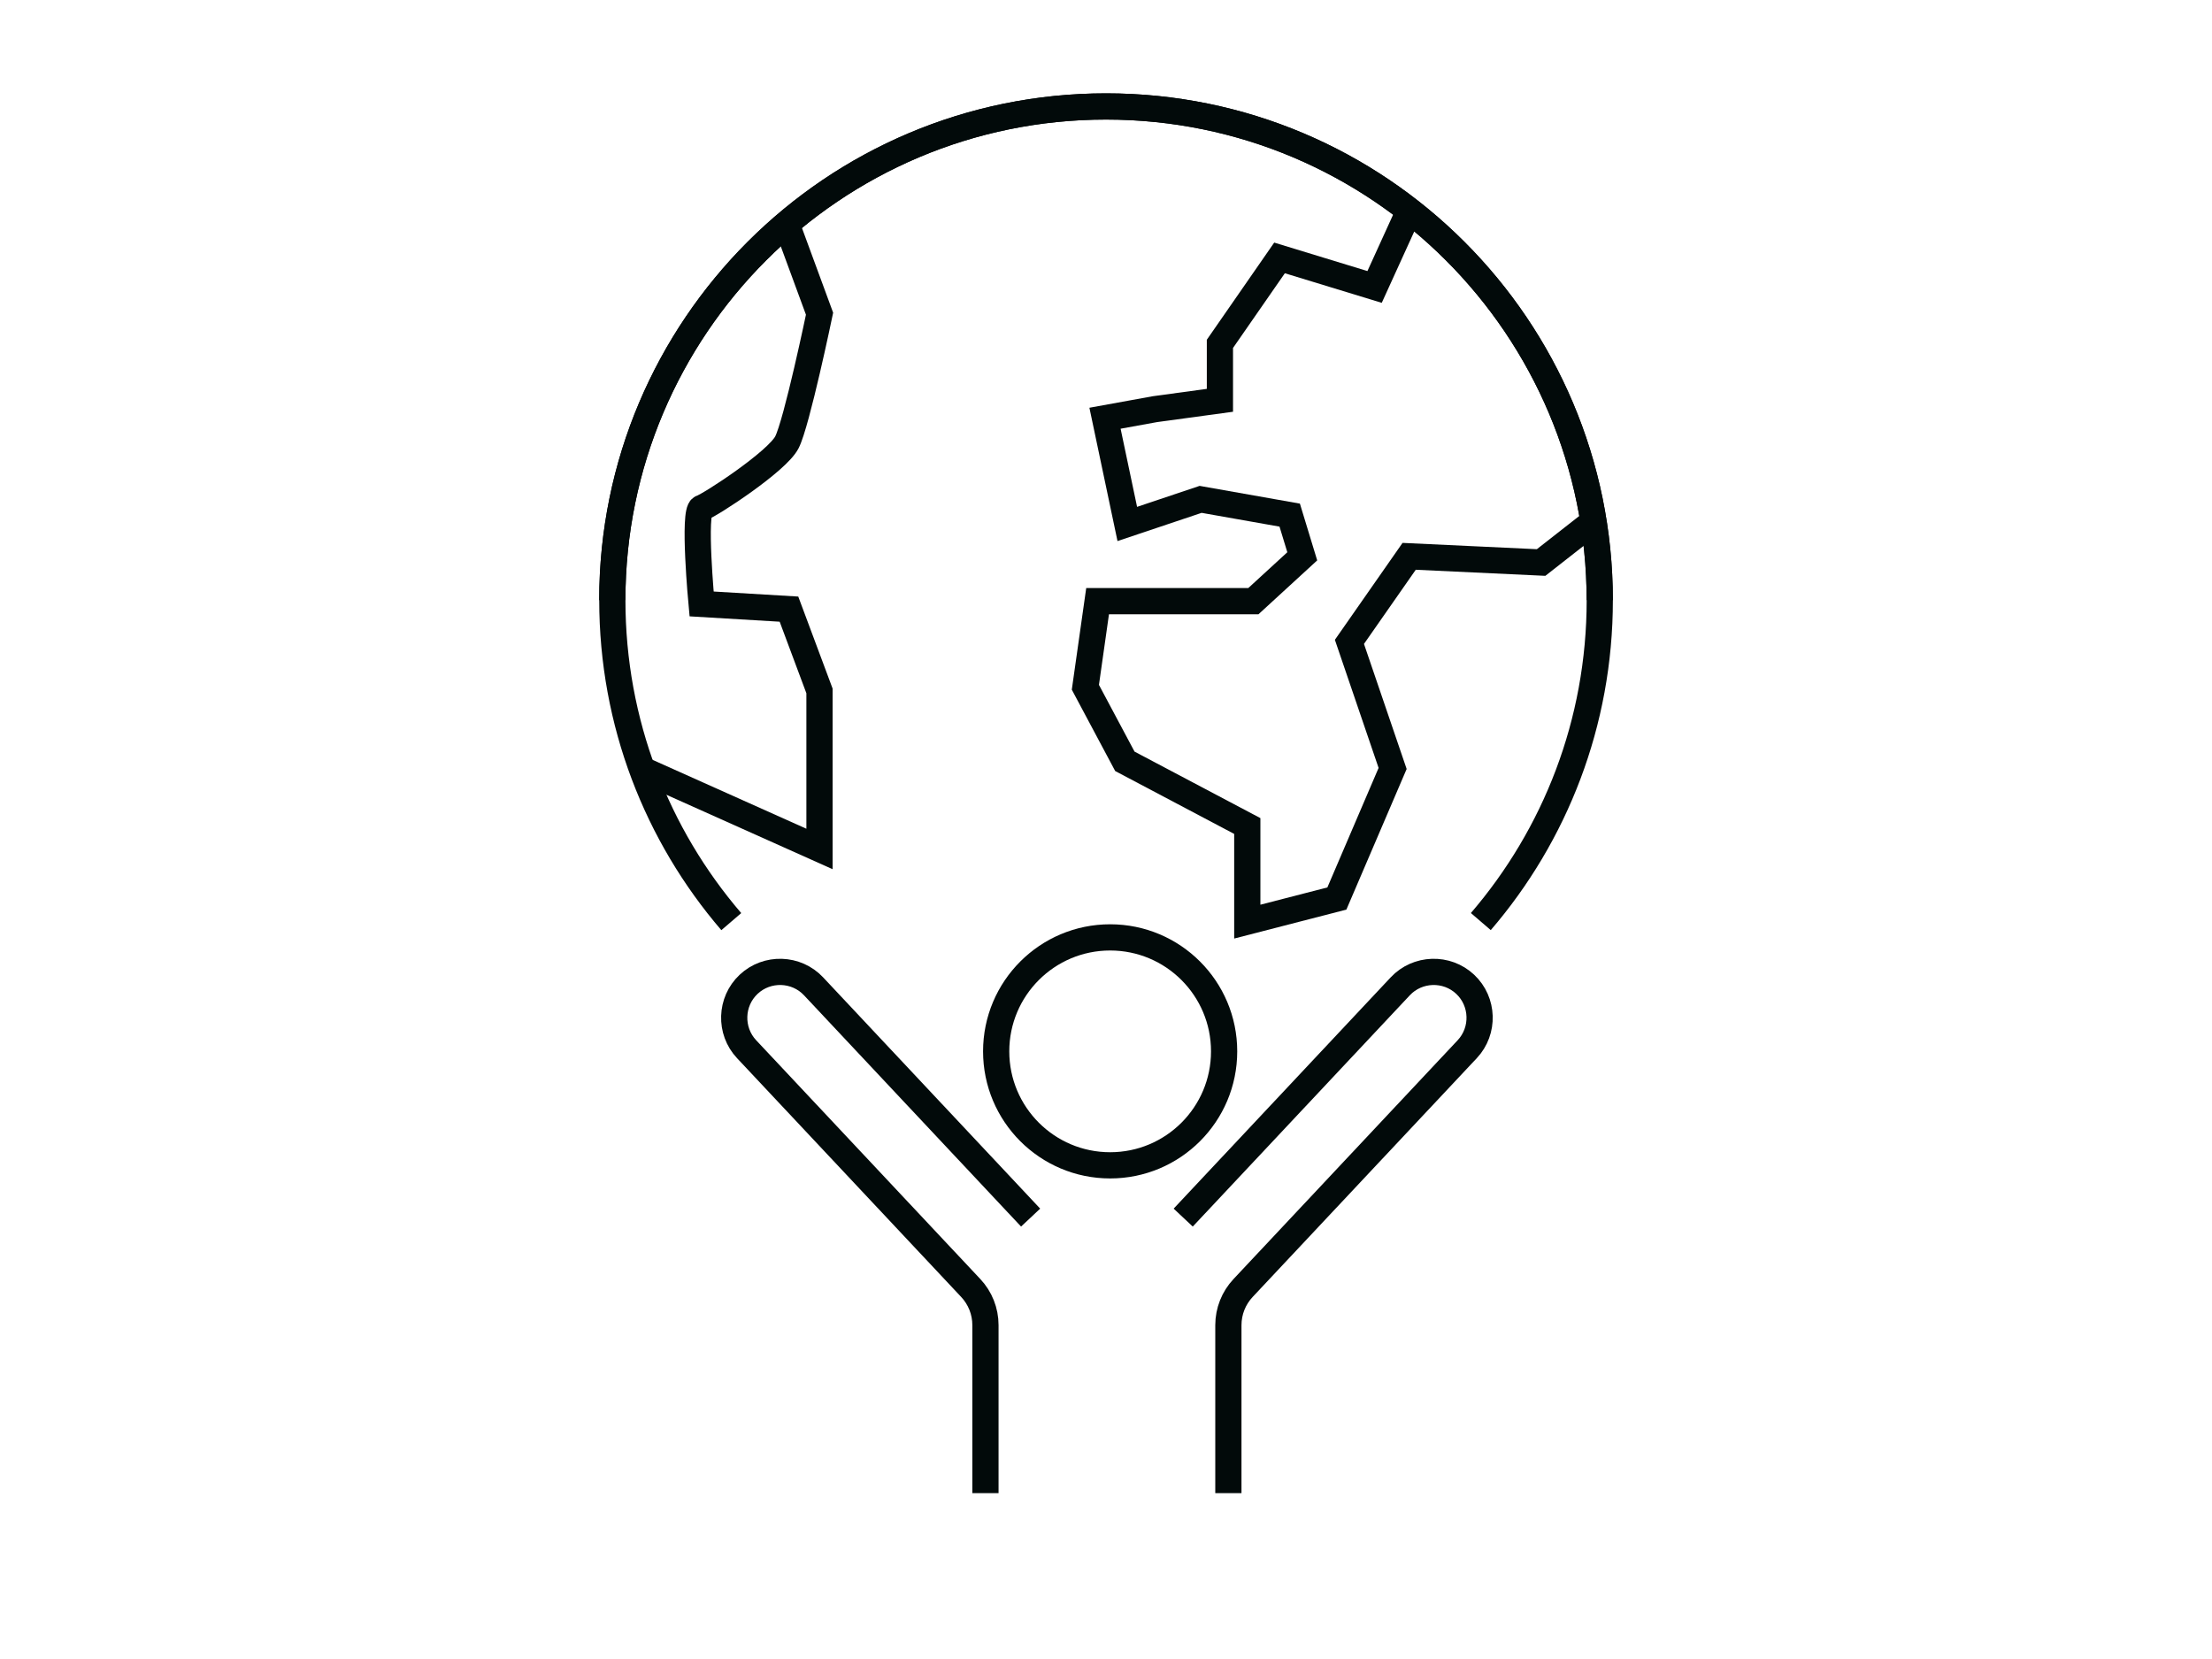
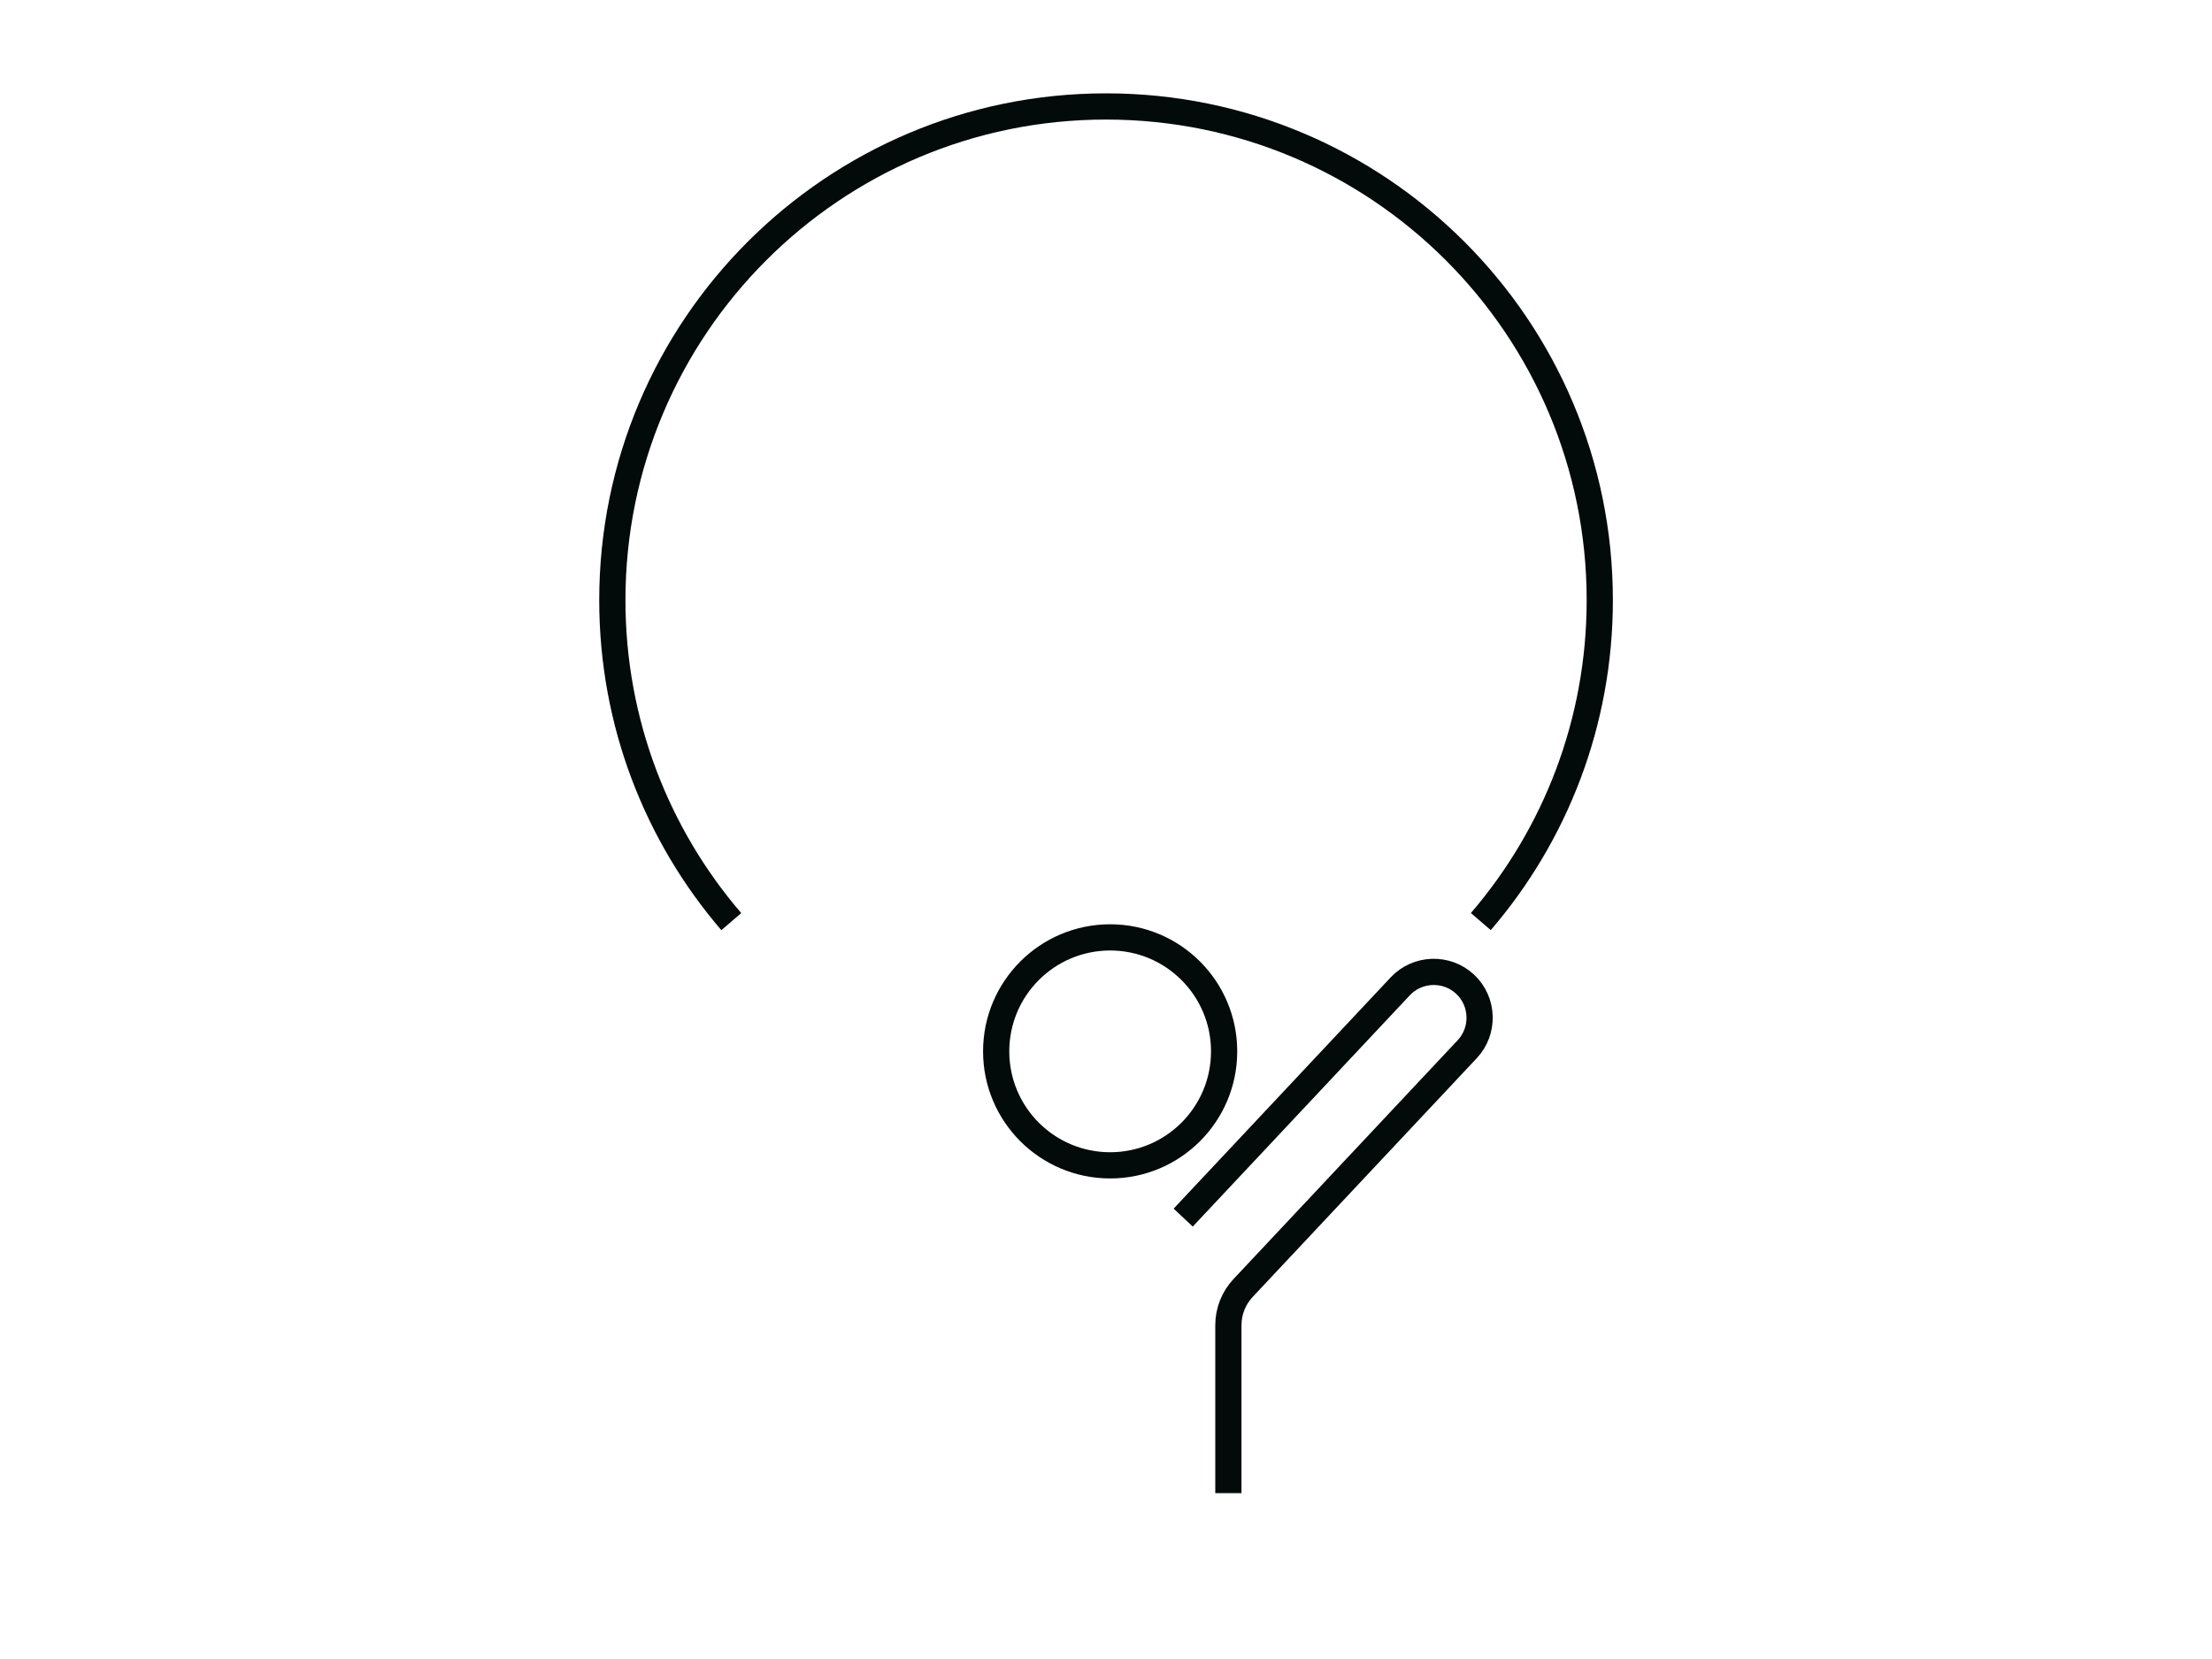
<svg xmlns="http://www.w3.org/2000/svg" id="uuid-2af46716-21cd-4e29-be52-f38cc60d546d" viewBox="0 0 400 300">
  <circle cx="200.75" cy="190.12" r="20.61" style="fill:none; stroke:#020a0a; stroke-miterlimit:10; stroke-width:4.74px;" />
-   <path d="M178.2,270v-30.37c0-2.5-.95-4.9-2.66-6.72l-40.53-43.18c-3.13-3.33-2.96-8.62.37-11.74h0c3.33-3.13,8.62-2.96,11.74.37l39.25,41.82" style="fill:none; stroke:#020a0a; stroke-miterlimit:10; stroke-width:4.74px;" />
  <path d="M222.13,270v-30.37c0-2.5.95-4.9,2.66-6.72l40.53-43.18c3.13-3.33,2.96-8.62-.37-11.74h0c-3.33-3.13-8.62-2.96-11.74.37l-39.25,41.82" style="fill:none; stroke:#020a0a; stroke-miterlimit:10; stroke-width:4.74px;" />
-   <path d="M110.72,108.53c0-49.31,39.97-89.28,89.28-89.28s89.28,39.97,89.28,89.28" style="fill:none; stroke:#020a0a; stroke-miterlimit:10; stroke-width:4.74px;" />
  <path d="M132.24,166.66c-13.41-15.62-21.51-35.93-21.51-58.13,0-49.31,39.97-89.28,89.28-89.28s89.28,39.97,89.28,89.28c0,22.2-8.1,42.51-21.51,58.12" style="fill:none; stroke:#020a0a; stroke-miterlimit:10; stroke-width:4.74px;" />
-   <path d="M142.3,40.7l5.9,16.03s-4.12,19.78-5.9,23.25c-1.77,3.47-13.85,11.35-15.43,11.87-1.58.53,0,17.36,0,17.36l15.8.94,5.52,14.79v28.58l-31.75-14.22" style="fill:none; stroke:#020a0a; stroke-miterlimit:10; stroke-width:4.74px;" />
-   <polyline points="254.82 38.17 248.57 51.89 231.38 46.64 220.6 62.18 220.6 72.39 208.85 73.99 199.82 75.63 203.85 94.75 217.11 90.3 233.22 93.15 235.49 100.6 226.65 108.71 198.48 108.71 196.27 124.28 203.41 137.67 225.55 149.37 225.55 166.66 241.75 162.48 251.83 138.96 244.02 116.07 254.82 100.6 278.68 101.72 287.62 94.72" style="fill:none; stroke:#020a0a; stroke-miterlimit:10; stroke-width:4.74px;" />
</svg>